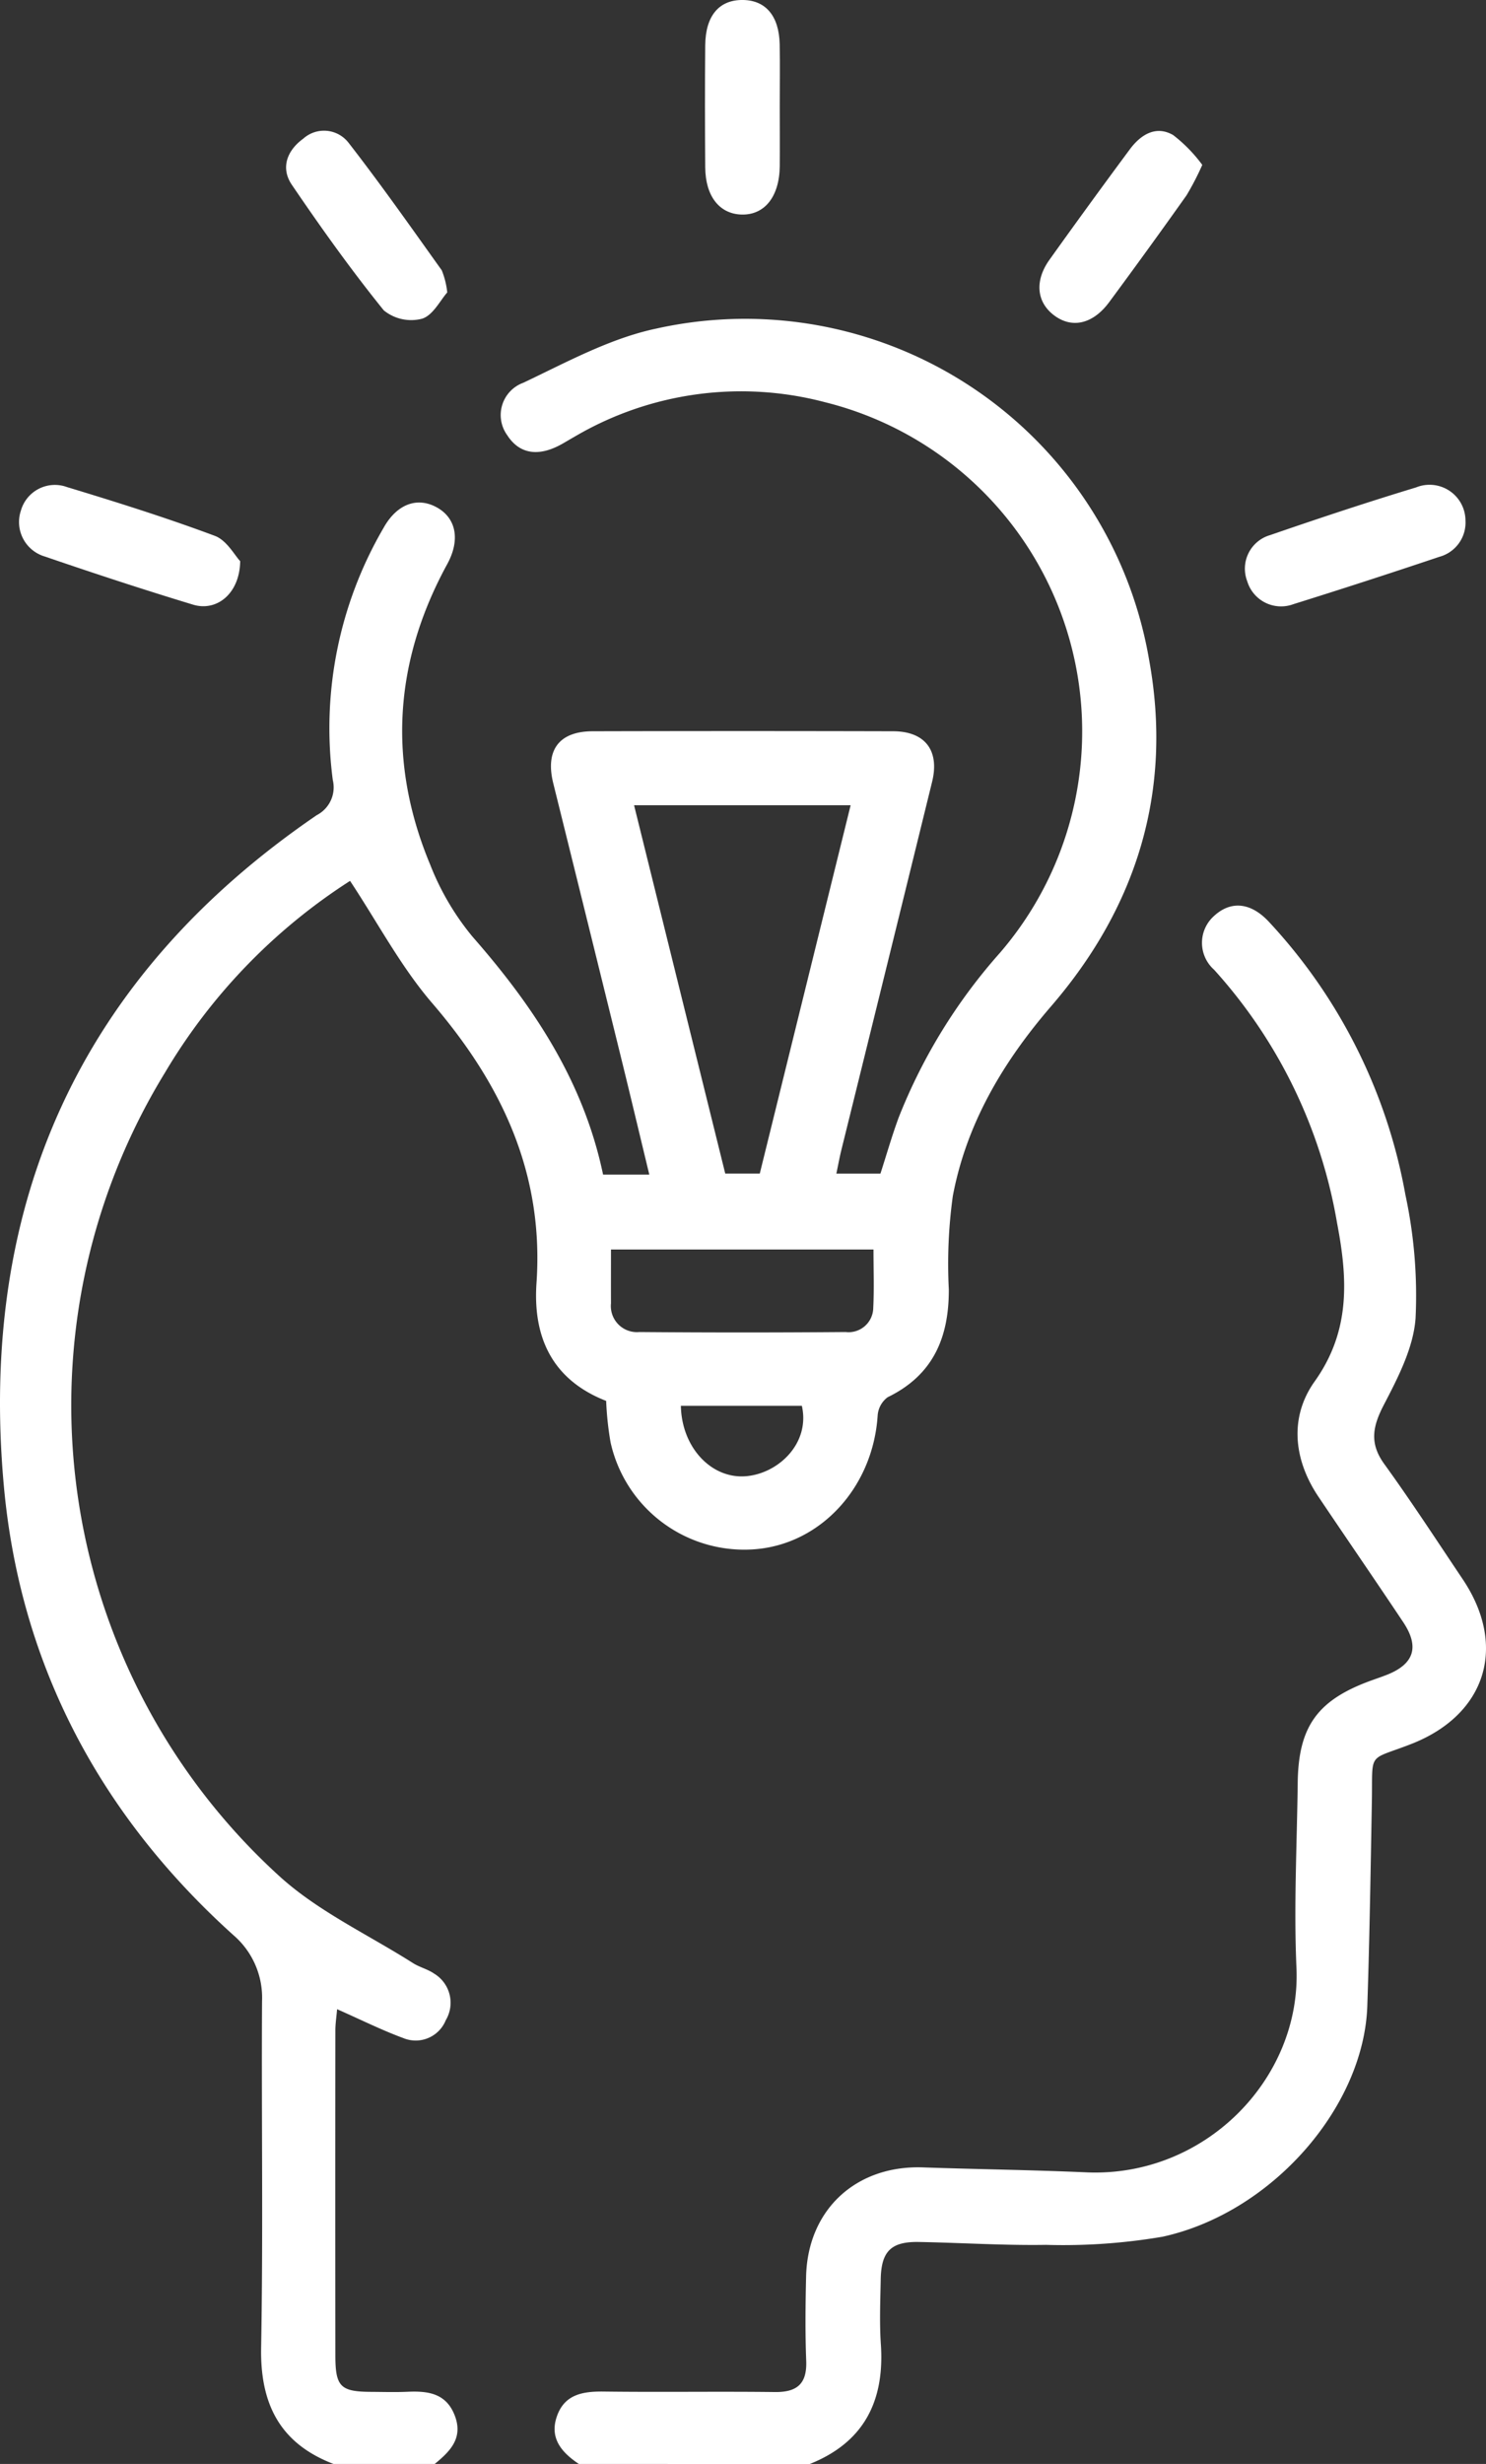
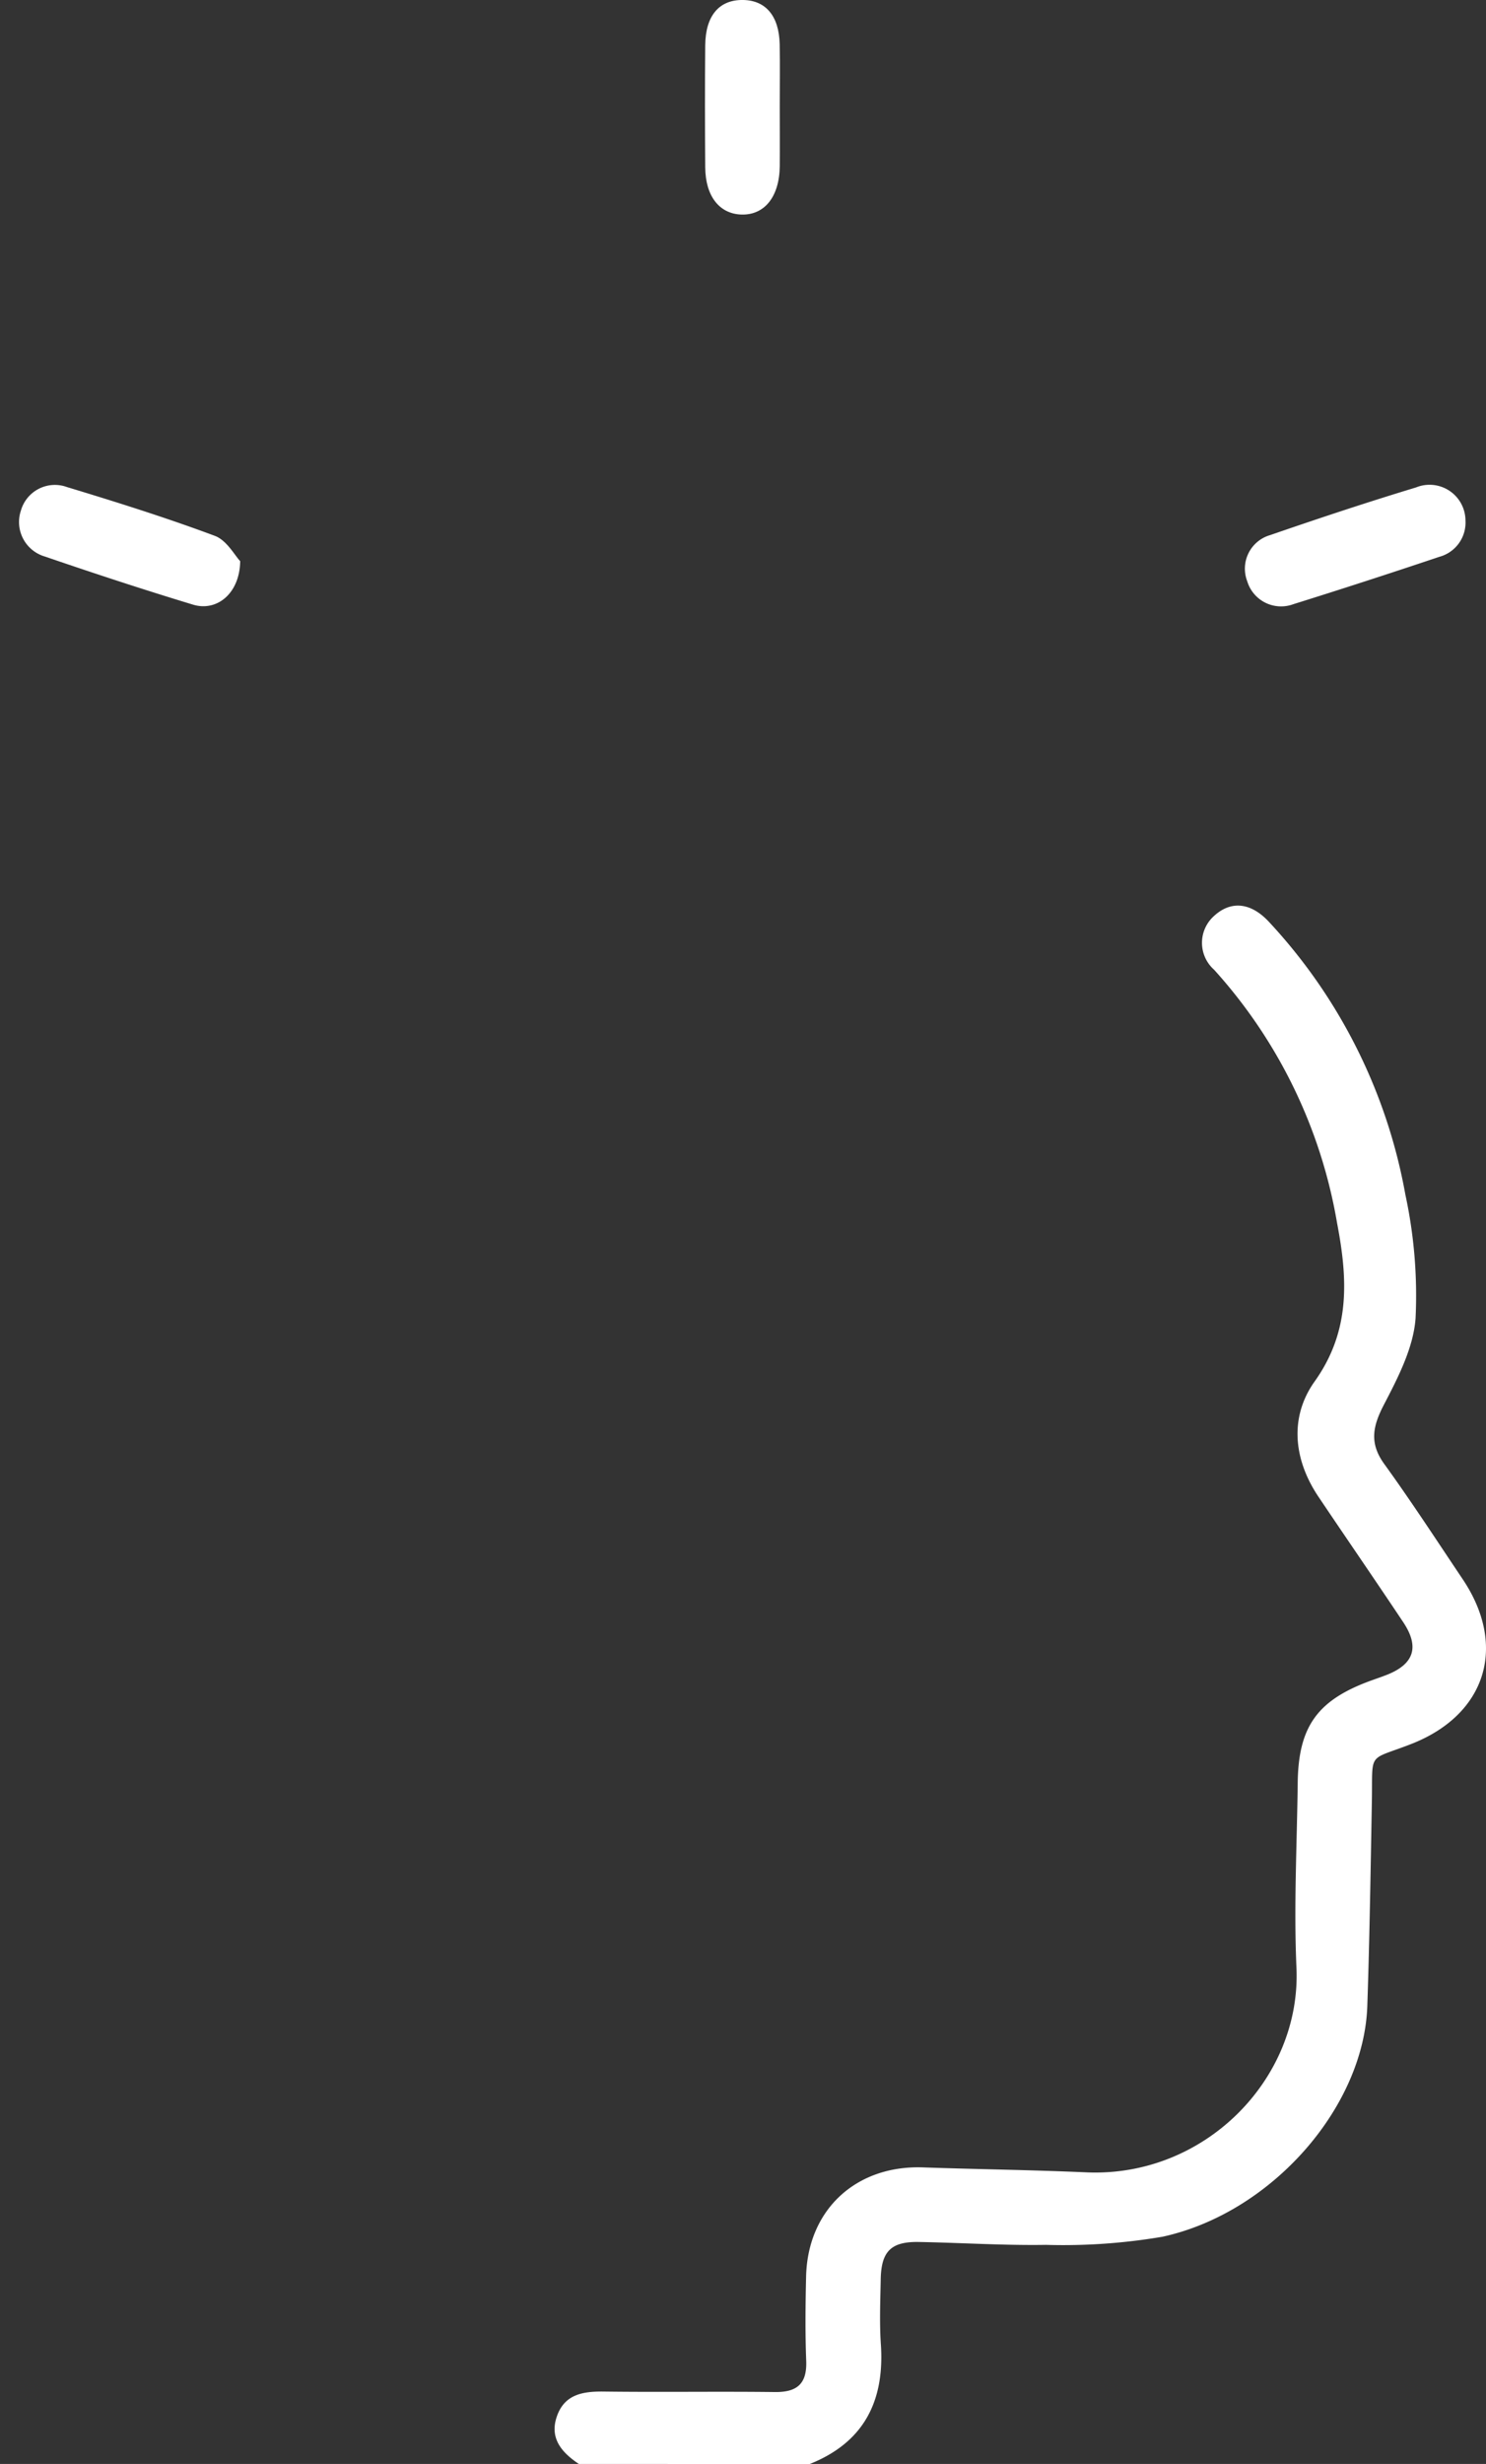
<svg xmlns="http://www.w3.org/2000/svg" width="138.213" height="229.044" viewBox="0 0 138.213 229.044">
  <rect x="0" y="0" width="138.213" height="229.044" fill="#333333" stroke="none" />
  <g id="Grupo_3764" data-name="Grupo 3764" transform="translate(-311.14 -4514.063)">
-     <path id="Trazado_4994" data-name="Trazado 4994" d="M342.162,4743.107c-4.978-1.908-6.83-5.567-6.734-10.818.194-10.732.022-21.471.085-32.207a7.661,7.661,0,0,0-2.644-6.116c-12.438-11.19-19.858-25.178-21.368-41.74-2.392-26.243,7.086-47.363,29.106-62.392a2.907,2.907,0,0,0,1.485-3.266,36.924,36.924,0,0,1,4.714-23.419c1.248-2.249,3.155-2.928,4.979-1.911,1.787,1,2.18,3.015.95,5.268-4.949,9.061-5.558,18.4-1.587,27.923a24.458,24.458,0,0,0,3.936,6.7c5.675,6.472,10.332,13.443,12.147,22.117h4.3c-.921-3.815-1.784-7.448-2.677-11.073q-3.119-12.66-6.259-25.313c-.756-3.069.547-4.813,3.663-4.821q13.982-.036,27.963,0c2.967.009,4.325,1.8,3.614,4.7q-4.2,17.1-8.432,34.191c-.172.7-.3,1.4-.473,2.229h4.1c.555-1.718,1.061-3.487,1.694-5.209a51.451,51.451,0,0,1,9.424-15.318,31.529,31.529,0,0,0-16.3-51.187,30.559,30.559,0,0,0-23.285,3.223c-.389.219-.77.453-1.16.671-2.177,1.221-3.957.933-5.083-.818a3.194,3.194,0,0,1,1.5-4.88c4.006-1.9,8.038-4.113,12.309-5.022a38.117,38.117,0,0,1,45.9,30.837c2.189,12.079-1.117,22.869-9.132,32.155-4.458,5.166-7.862,10.889-9.134,17.626a45.965,45.965,0,0,0-.374,8.674c.022,4.472-1.45,7.981-5.689,10.035a2.317,2.317,0,0,0-.929,1.7c-.43,6.6-5.2,11.887-11.31,12.422a12.737,12.737,0,0,1-13.531-9.923,29.11,29.11,0,0,1-.411-3.857c-4.954-1.933-6.832-5.84-6.479-10.966.7-10.158-3.216-18.469-9.706-26.015-2.918-3.393-5.053-7.46-7.635-11.359a53.725,53.725,0,0,0-17.225,17.842,59.18,59.18,0,0,0,10.587,74.618c3.608,3.309,8.277,5.463,12.472,8.127.622.4,1.387.573,1.988.992a3.163,3.163,0,0,1,1.08,4.33,3.016,3.016,0,0,1-3.941,1.664c-2.013-.741-3.944-1.707-6.166-2.688-.063.734-.161,1.352-.161,1.971q-.015,15.1,0,30.2c0,2.93.473,3.387,3.348,3.4,1.118.006,2.238.042,3.355-.008,1.891-.084,3.594.118,4.4,2.205.814,2.114-.446,3.341-1.871,4.512Zm39.645-119.952c2.847-11.537,5.64-22.856,8.45-34.238H370.115c2.86,11.547,5.669,22.89,8.48,34.238Zm10.576,7.06H367.967c0,1.757-.007,3.378,0,5a2.425,2.425,0,0,0,2.637,2.67q9.594.08,19.189,0a2.294,2.294,0,0,0,2.568-2.242C392.449,4633.878,392.383,4632.109,392.383,4630.215Zm-17.915,14.526c.07,3.856,2.813,6.772,5.985,6.552,3.058-.213,6.064-3.057,5.268-6.552Z" fill="#fff" />
    <path id="Trazado_4995" data-name="Trazado 4995" d="M364.981,4743.107c-1.6-1.069-2.766-2.4-2.034-4.457.724-2.039,2.438-2.3,4.374-2.274,5.292.068,10.587-.02,15.879.045,2.08.025,3.008-.763,2.926-2.9-.1-2.6-.07-5.218-.011-7.826.14-6.216,4.634-10.372,10.868-10.156,5.065.176,10.135.236,15.2.46,11.028.487,19.992-8.712,19.54-19.01-.251-5.726.047-11.477.118-17.216.065-5.162,1.8-7.613,6.61-9.411.557-.208,1.124-.392,1.676-.61,2.535-1,3.061-2.592,1.528-4.893-2.6-3.9-5.266-7.765-7.883-11.658-2.349-3.494-2.7-7.43-.361-10.716,3.369-4.721,3.074-9.585,2.092-14.72a46.733,46.733,0,0,0-11.444-23.563,3.339,3.339,0,0,1-.018-4.977c1.551-1.444,3.4-1.306,5.1.506a50.174,50.174,0,0,1,12.716,25.4,44.418,44.418,0,0,1,.945,11.479c-.2,2.741-1.626,5.5-2.939,8.02-1.044,2.007-1.382,3.574.028,5.523,2.531,3.5,4.887,7.122,7.294,10.708,4.183,6.228,2.167,12.609-4.793,15.322-4.113,1.6-3.57.612-3.655,5.345-.114,6.333-.211,12.669-.423,19-.315,9.4-8.871,19.226-19.033,21.453a55.081,55.081,0,0,1-10.86.759c-3.946.063-7.9-.2-11.847-.268-2.563-.042-3.472.881-3.518,3.47-.036,2.012-.123,4.033.013,6.036.357,5.265-1.558,9.112-6.611,11.131Z" fill="#fff" />
    <path id="Trazado_4996" data-name="Trazado 4996" d="M447.444,4562.454a3.294,3.294,0,0,1-2.434,3.37q-6.759,2.271-13.566,4.4a3.287,3.287,0,0,1-4.3-2.134,3.246,3.246,0,0,1,2.139-4.287c4.494-1.551,9.009-3.049,13.558-4.428A3.34,3.34,0,0,1,447.444,4562.454Z" fill="#fff" />
    <path id="Trazado_4997" data-name="Trazado 4997" d="M333.479,4566.225c-.041,3.022-2.179,4.713-4.381,4.046-4.62-1.4-9.208-2.908-13.775-4.472a3.341,3.341,0,0,1-2.236-4.281,3.284,3.284,0,0,1,4.287-2.177c4.619,1.4,9.231,2.847,13.749,4.534C332.234,4564.29,332.975,4565.7,333.479,4566.225Z" fill="#fff" />
    <path id="Trazado_4998" data-name="Trazado 4998" d="M383.665,4523.949c0,1.856.02,3.712,0,5.568-.034,2.821-1.4,4.536-3.531,4.491-2.07-.044-3.383-1.7-3.4-4.387-.028-3.786-.035-7.573,0-11.359.027-2.755,1.307-4.233,3.518-4.2,2.109.032,3.345,1.483,3.406,4.1C383.7,4520.087,383.665,4522.018,383.665,4523.949Z" fill="#fff" />
-     <path id="Trazado_4999" data-name="Trazado 4999" d="M422.964,4529.391a25.633,25.633,0,0,1-1.464,2.828q-3.547,5-7.19,9.925c-1.524,2.064-3.486,2.491-5.159,1.209-1.6-1.225-1.791-3.194-.4-5.142q3.69-5.167,7.474-10.267c1.007-1.356,2.421-2.255,4.03-1.326A13.866,13.866,0,0,1,422.964,4529.391Z" fill="#fff" />
-     <path id="Trazado_5000" data-name="Trazado 5000" d="M352.738,4541.249c-.642.718-1.323,2.126-2.343,2.441a4.038,4.038,0,0,1-3.56-.777c-3.029-3.747-5.838-7.681-8.549-11.669-1.066-1.568-.453-3.193,1.055-4.287a2.887,2.887,0,0,1,4.216.374c3.005,3.865,5.823,7.876,8.672,11.86A7.562,7.562,0,0,1,352.738,4541.249Z" fill="#fff" />
  </g>
</svg>